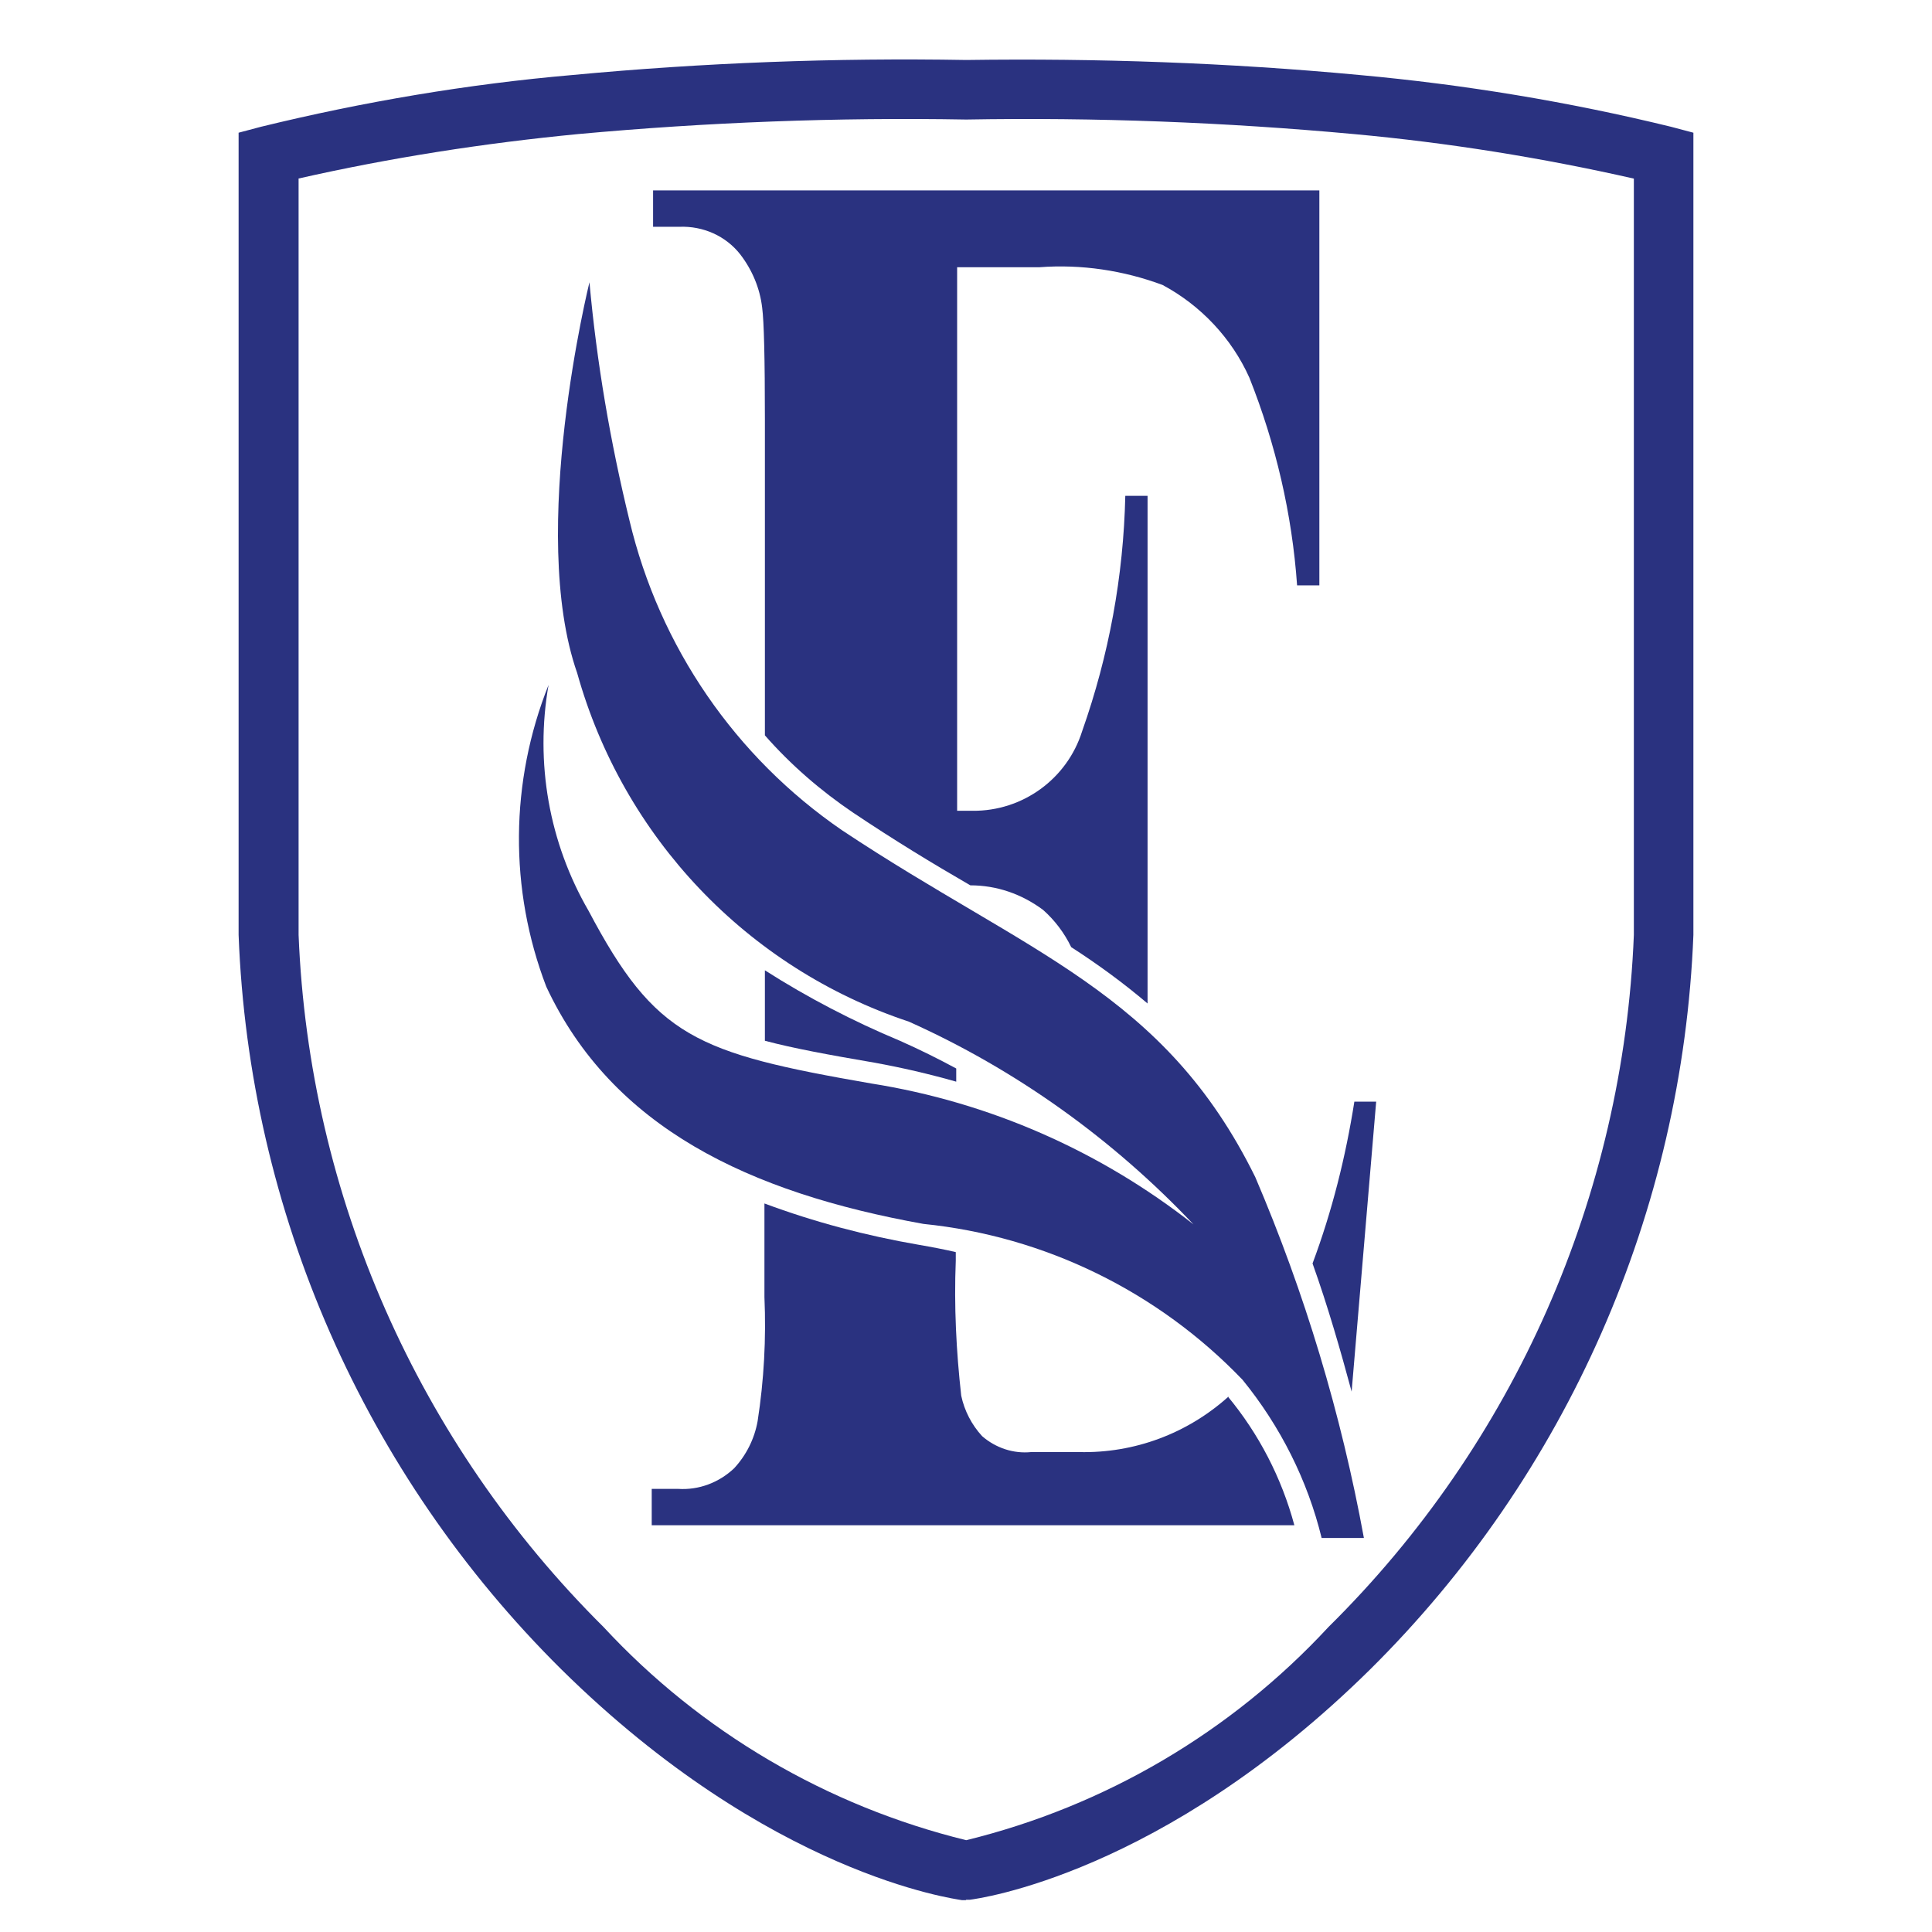
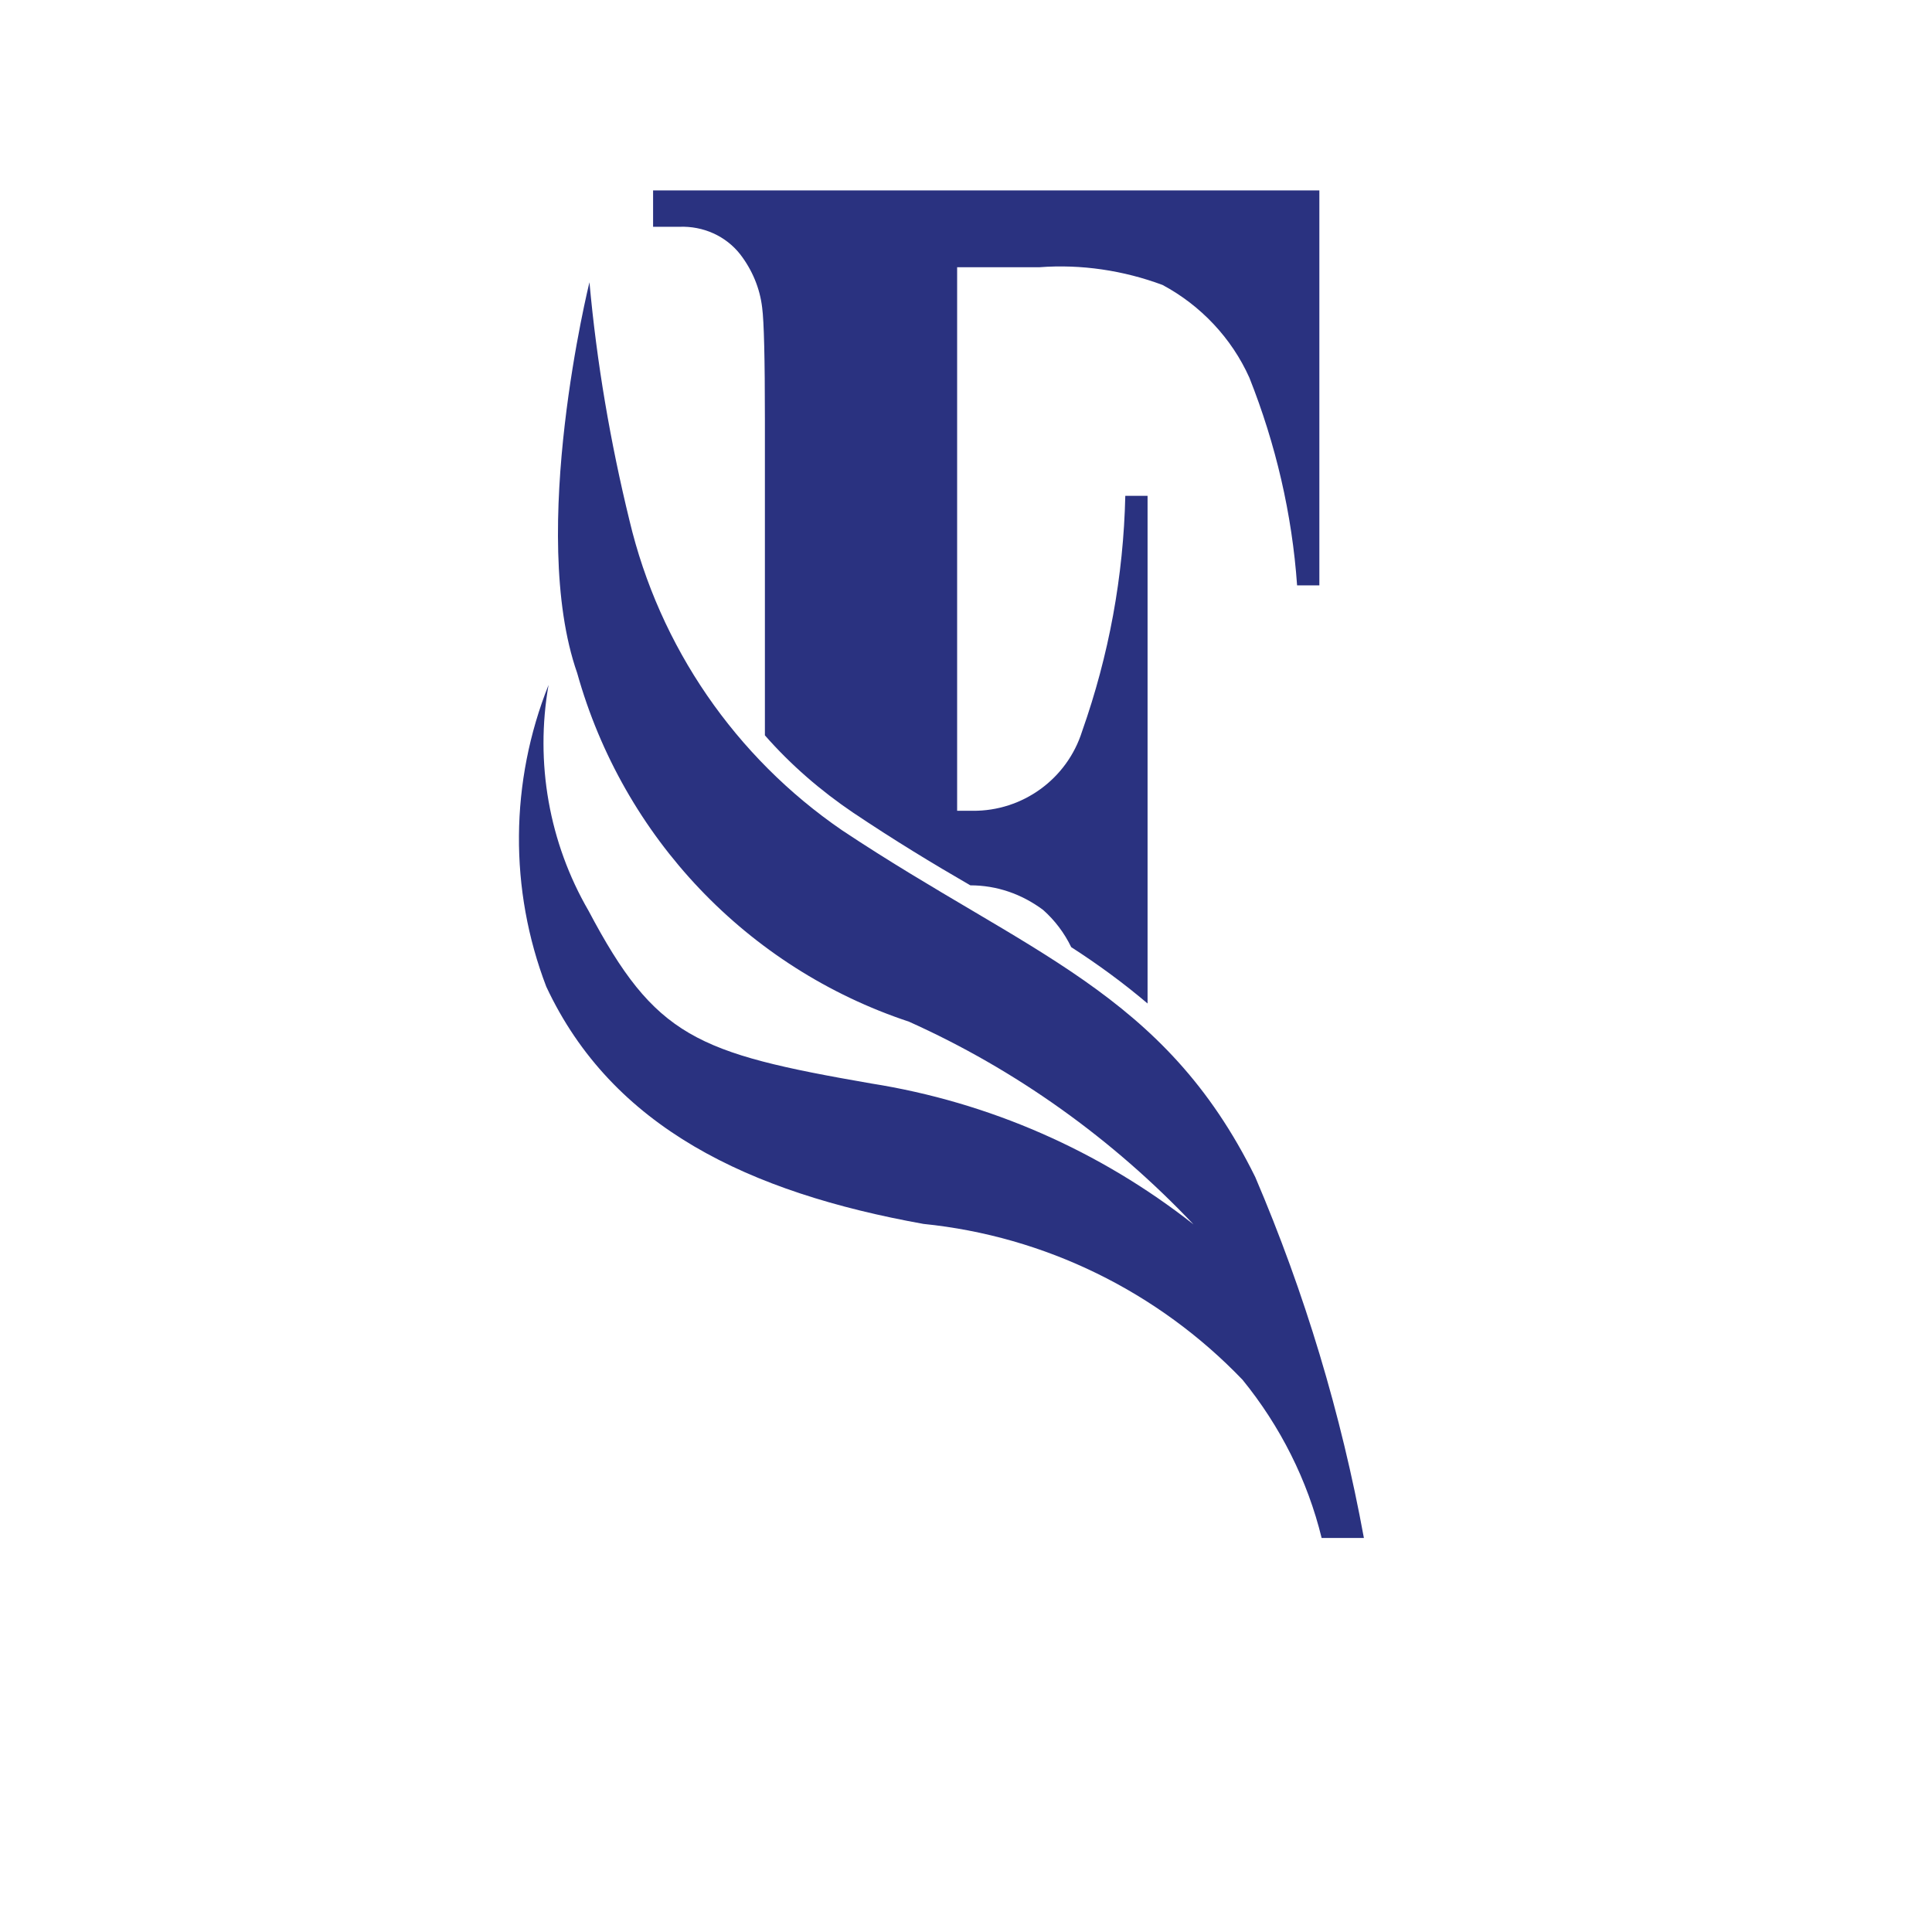
<svg xmlns="http://www.w3.org/2000/svg" id="Layer_2" viewBox="0 0 42.51 42.51">
  <defs>
    <style>.cls-1{fill:none;}.cls-2{fill:#2a3280;}</style>
  </defs>
  <g id="Layer_1-2">
    <rect class="cls-1" width="42.51" height="42.51" />
    <g id="Group_2" transform="translate(0 0)">
      <g id="Group_1">
-         <path id="Path_8" class="cls-2" d="M21.25,41.81h-.08c-.17-.03-4.24-.56-8.82-5.08-4.33-4.29-6.87-10.07-7.1-16.16V2.92l.49-.13c2.25-.55,4.55-.94,6.86-1.14,2.88-.27,5.77-.38,8.66-.33,2.89-.04,5.77,.06,8.65,.33,2.31,.21,4.61,.59,6.86,1.14l.49,.13V20.57c-.24,6.09-2.78,11.87-7.11,16.16-4.58,4.52-8.65,5.05-8.81,5.07h-.08ZM6.57,3.93V20.57c.23,5.74,2.63,11.18,6.71,15.23,2.14,2.31,4.92,3.94,7.98,4.69,3.06-.75,5.83-2.38,7.97-4.69,4.09-4.04,6.49-9.48,6.72-15.23V3.93c-2.03-.46-4.09-.79-6.16-.98-2.83-.26-5.68-.37-8.53-.32-2.85-.05-5.7,.06-8.54,.32-2.07,.2-4.13,.52-6.16,.98" />
-         <path id="Path_9" class="cls-2" d="M29.74,30.62l.54-6.38h-.48c-.19,1.21-.49,2.41-.92,3.56,.34,.95,.62,1.93,.86,2.82" />
-         <path id="Path_10" class="cls-2" d="M21.04,23.8v-.29c-.39-.21-.81-.42-1.24-.61-1.03-.43-2.03-.95-2.97-1.55v1.55c.64,.17,1.41,.31,2.4,.48,.61,.11,1.21,.25,1.81,.42" />
        <path id="Path_11" class="cls-2" d="M16.29,5.6c.26,.34,.43,.74,.48,1.17,.04,.3,.06,1.12,.06,2.45v6.96c.57,.65,1.23,1.22,1.94,1.7,.91,.61,1.75,1.12,2.58,1.6,.58,0,1.13,.19,1.6,.54,.26,.23,.47,.51,.62,.82,.59,.38,1.15,.79,1.68,1.24V10.91h-.49c-.04,1.77-.36,3.51-.95,5.18-.33,1.05-1.31,1.76-2.41,1.75h-.34V5.88h1.81c.92-.07,1.85,.07,2.71,.39,.84,.45,1.52,1.17,1.91,2.04,.58,1.46,.94,3,1.05,4.57h.49V4.19H14.37v.8h.58c.52-.02,1.02,.2,1.34,.61" />
-         <path id="Path_12" class="cls-2" d="M27.03,30.73c-.9,.81-2.07,1.25-3.29,1.22h-1.05c-.39,.04-.78-.09-1.08-.35-.23-.25-.39-.56-.46-.89-.11-.98-.16-1.98-.12-2.97v-.19c-.26-.06-.52-.11-.81-.16-1.16-.2-2.3-.5-3.4-.91v2.06c.04,.91-.01,1.83-.15,2.73-.07,.39-.25,.75-.52,1.04-.33,.31-.77,.48-1.23,.45h-.58v.8h14.14c-.28-1.04-.78-2.01-1.47-2.84" />
        <path id="Path_13" class="cls-2" d="M12.97,6.21s-1.36,5.49-.27,8.6c1.01,3.61,3.74,6.49,7.3,7.67,2.36,1.06,4.48,2.58,6.26,4.46-2.06-1.62-4.5-2.69-7.09-3.1-3.86-.67-4.75-1.02-6.22-3.8-.87-1.5-1.18-3.26-.88-4.97-.85,2.13-.87,4.5-.05,6.64,1.45,3.1,4.46,4.53,8.3,5.22,2.67,.27,5.16,1.49,7.02,3.43,.83,1.02,1.43,2.21,1.74,3.48h.93c-.5-2.73-1.3-5.39-2.39-7.94-2.01-4.08-5-4.91-9.09-7.63-2.35-1.61-4.02-4.04-4.68-6.82-.42-1.72-.72-3.47-.88-5.24" />
      </g>
    </g>
  </g>
</svg>